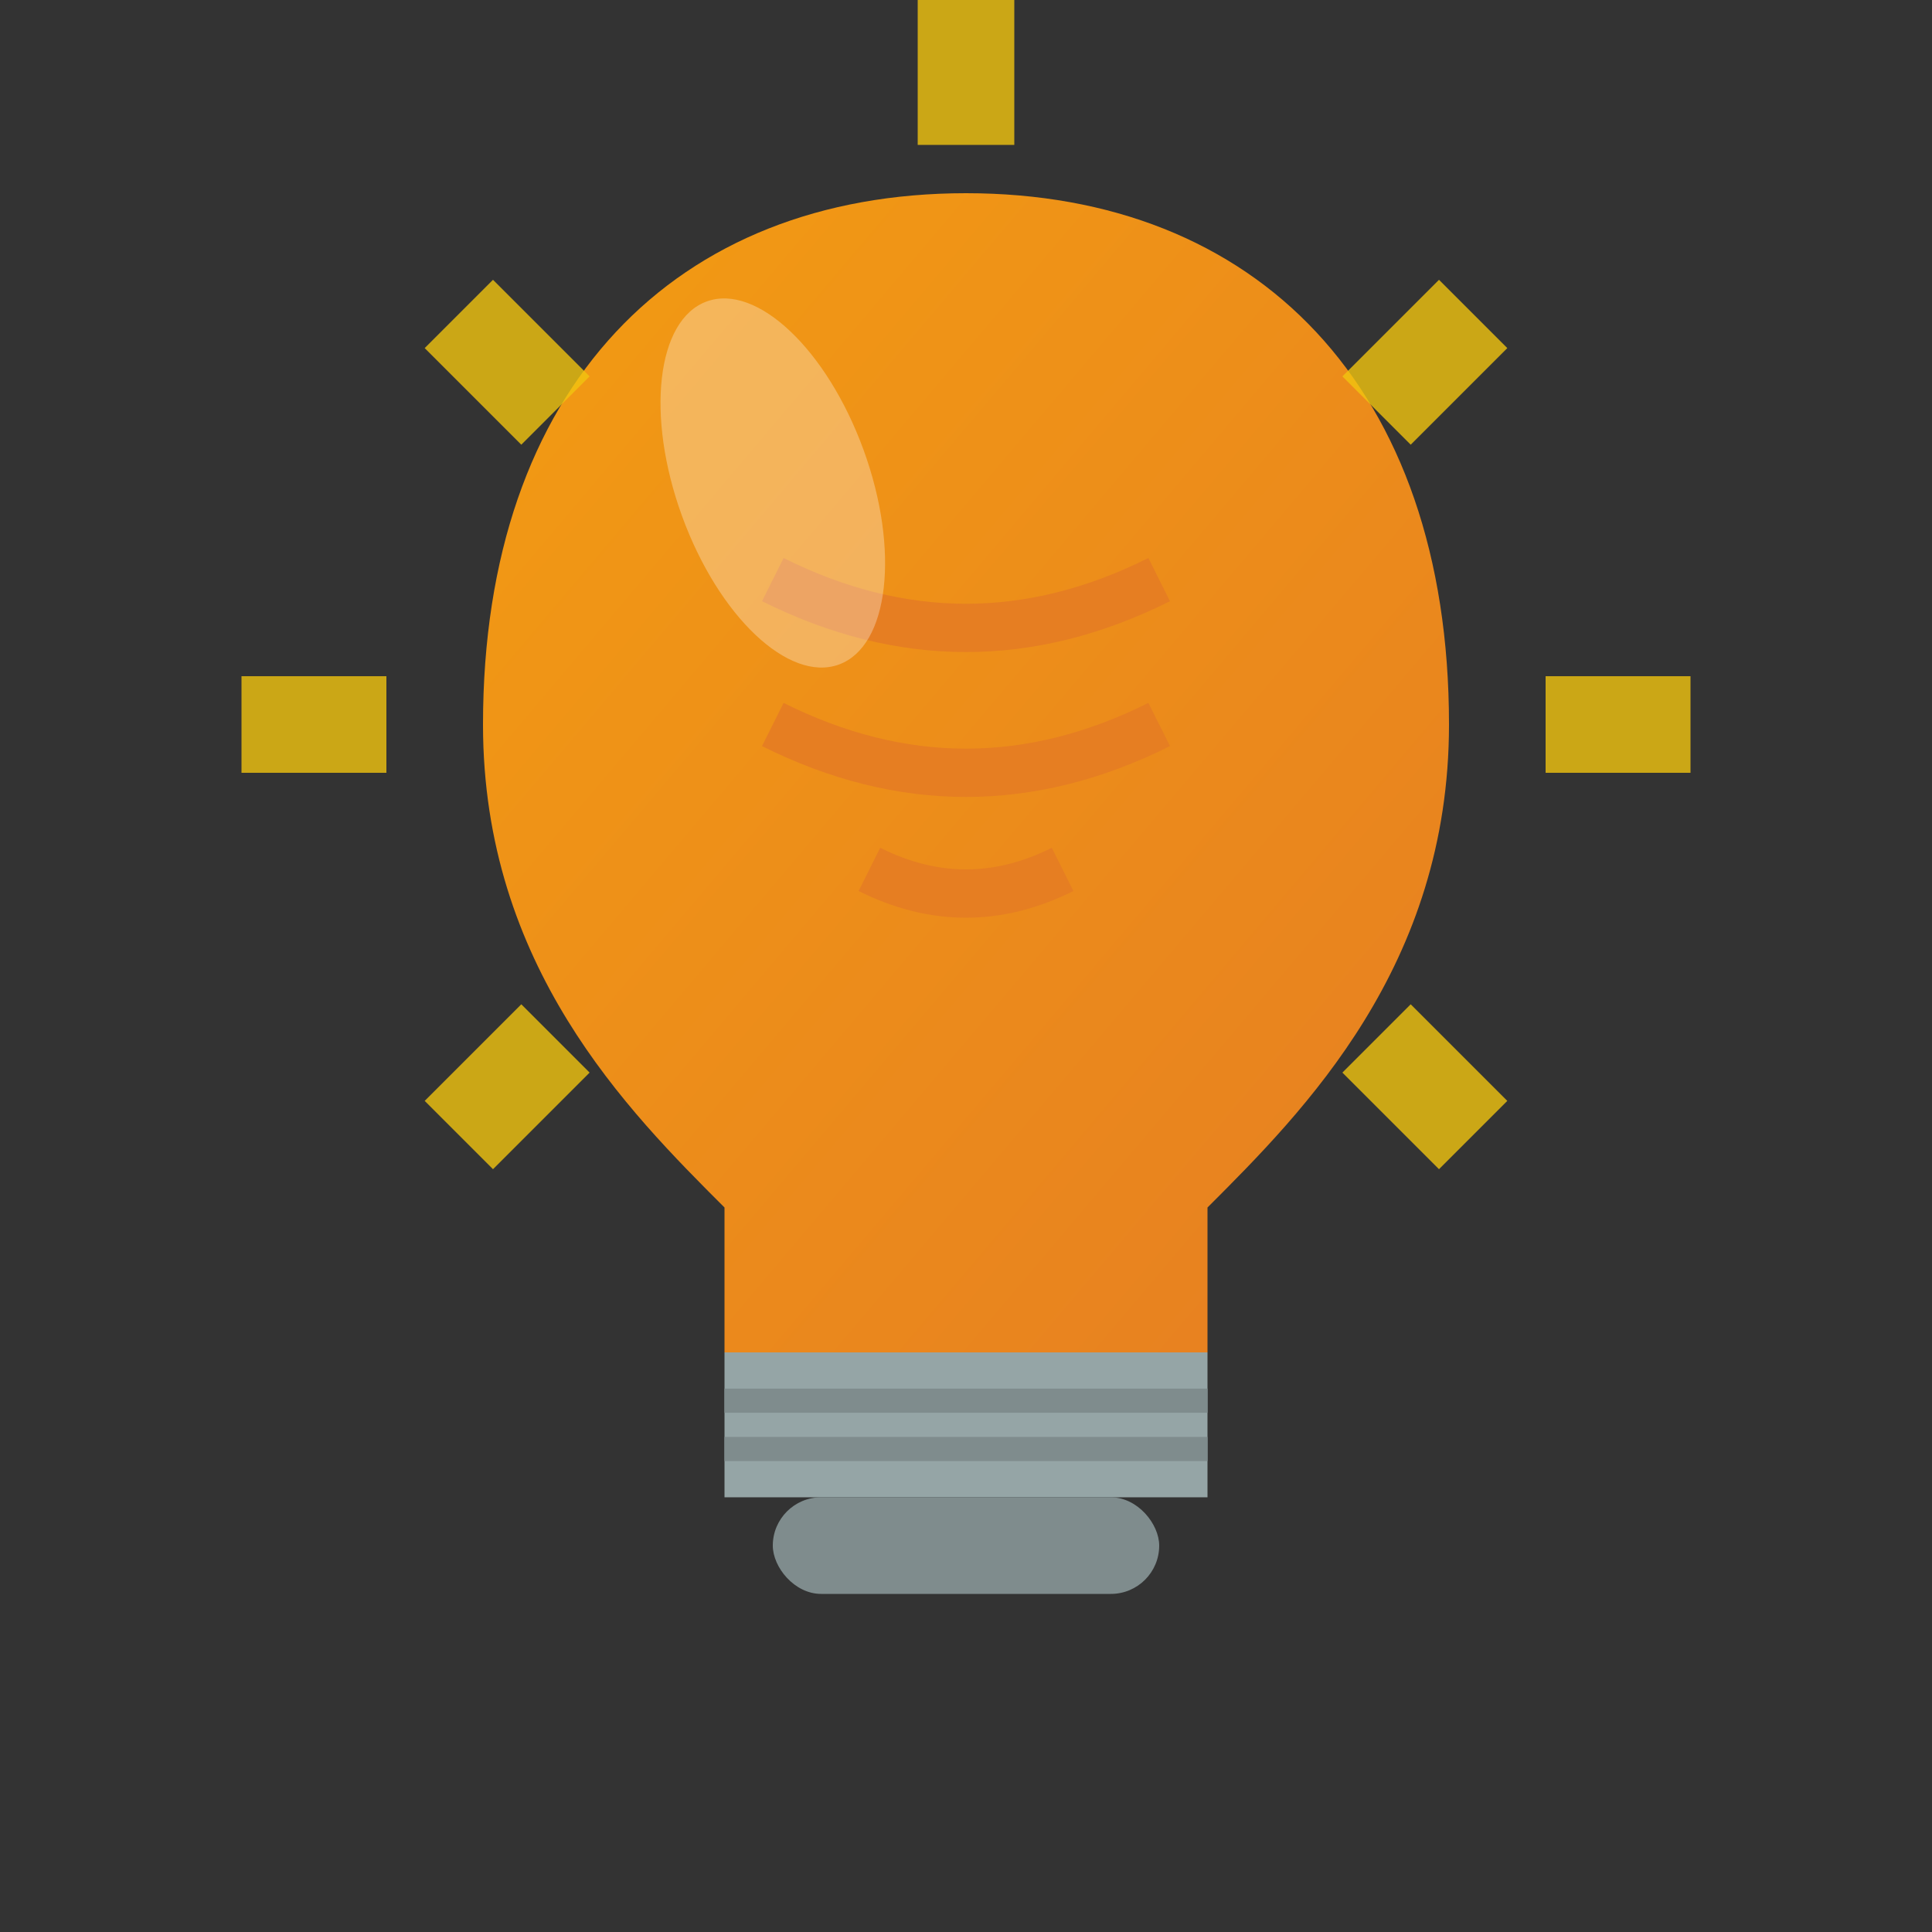
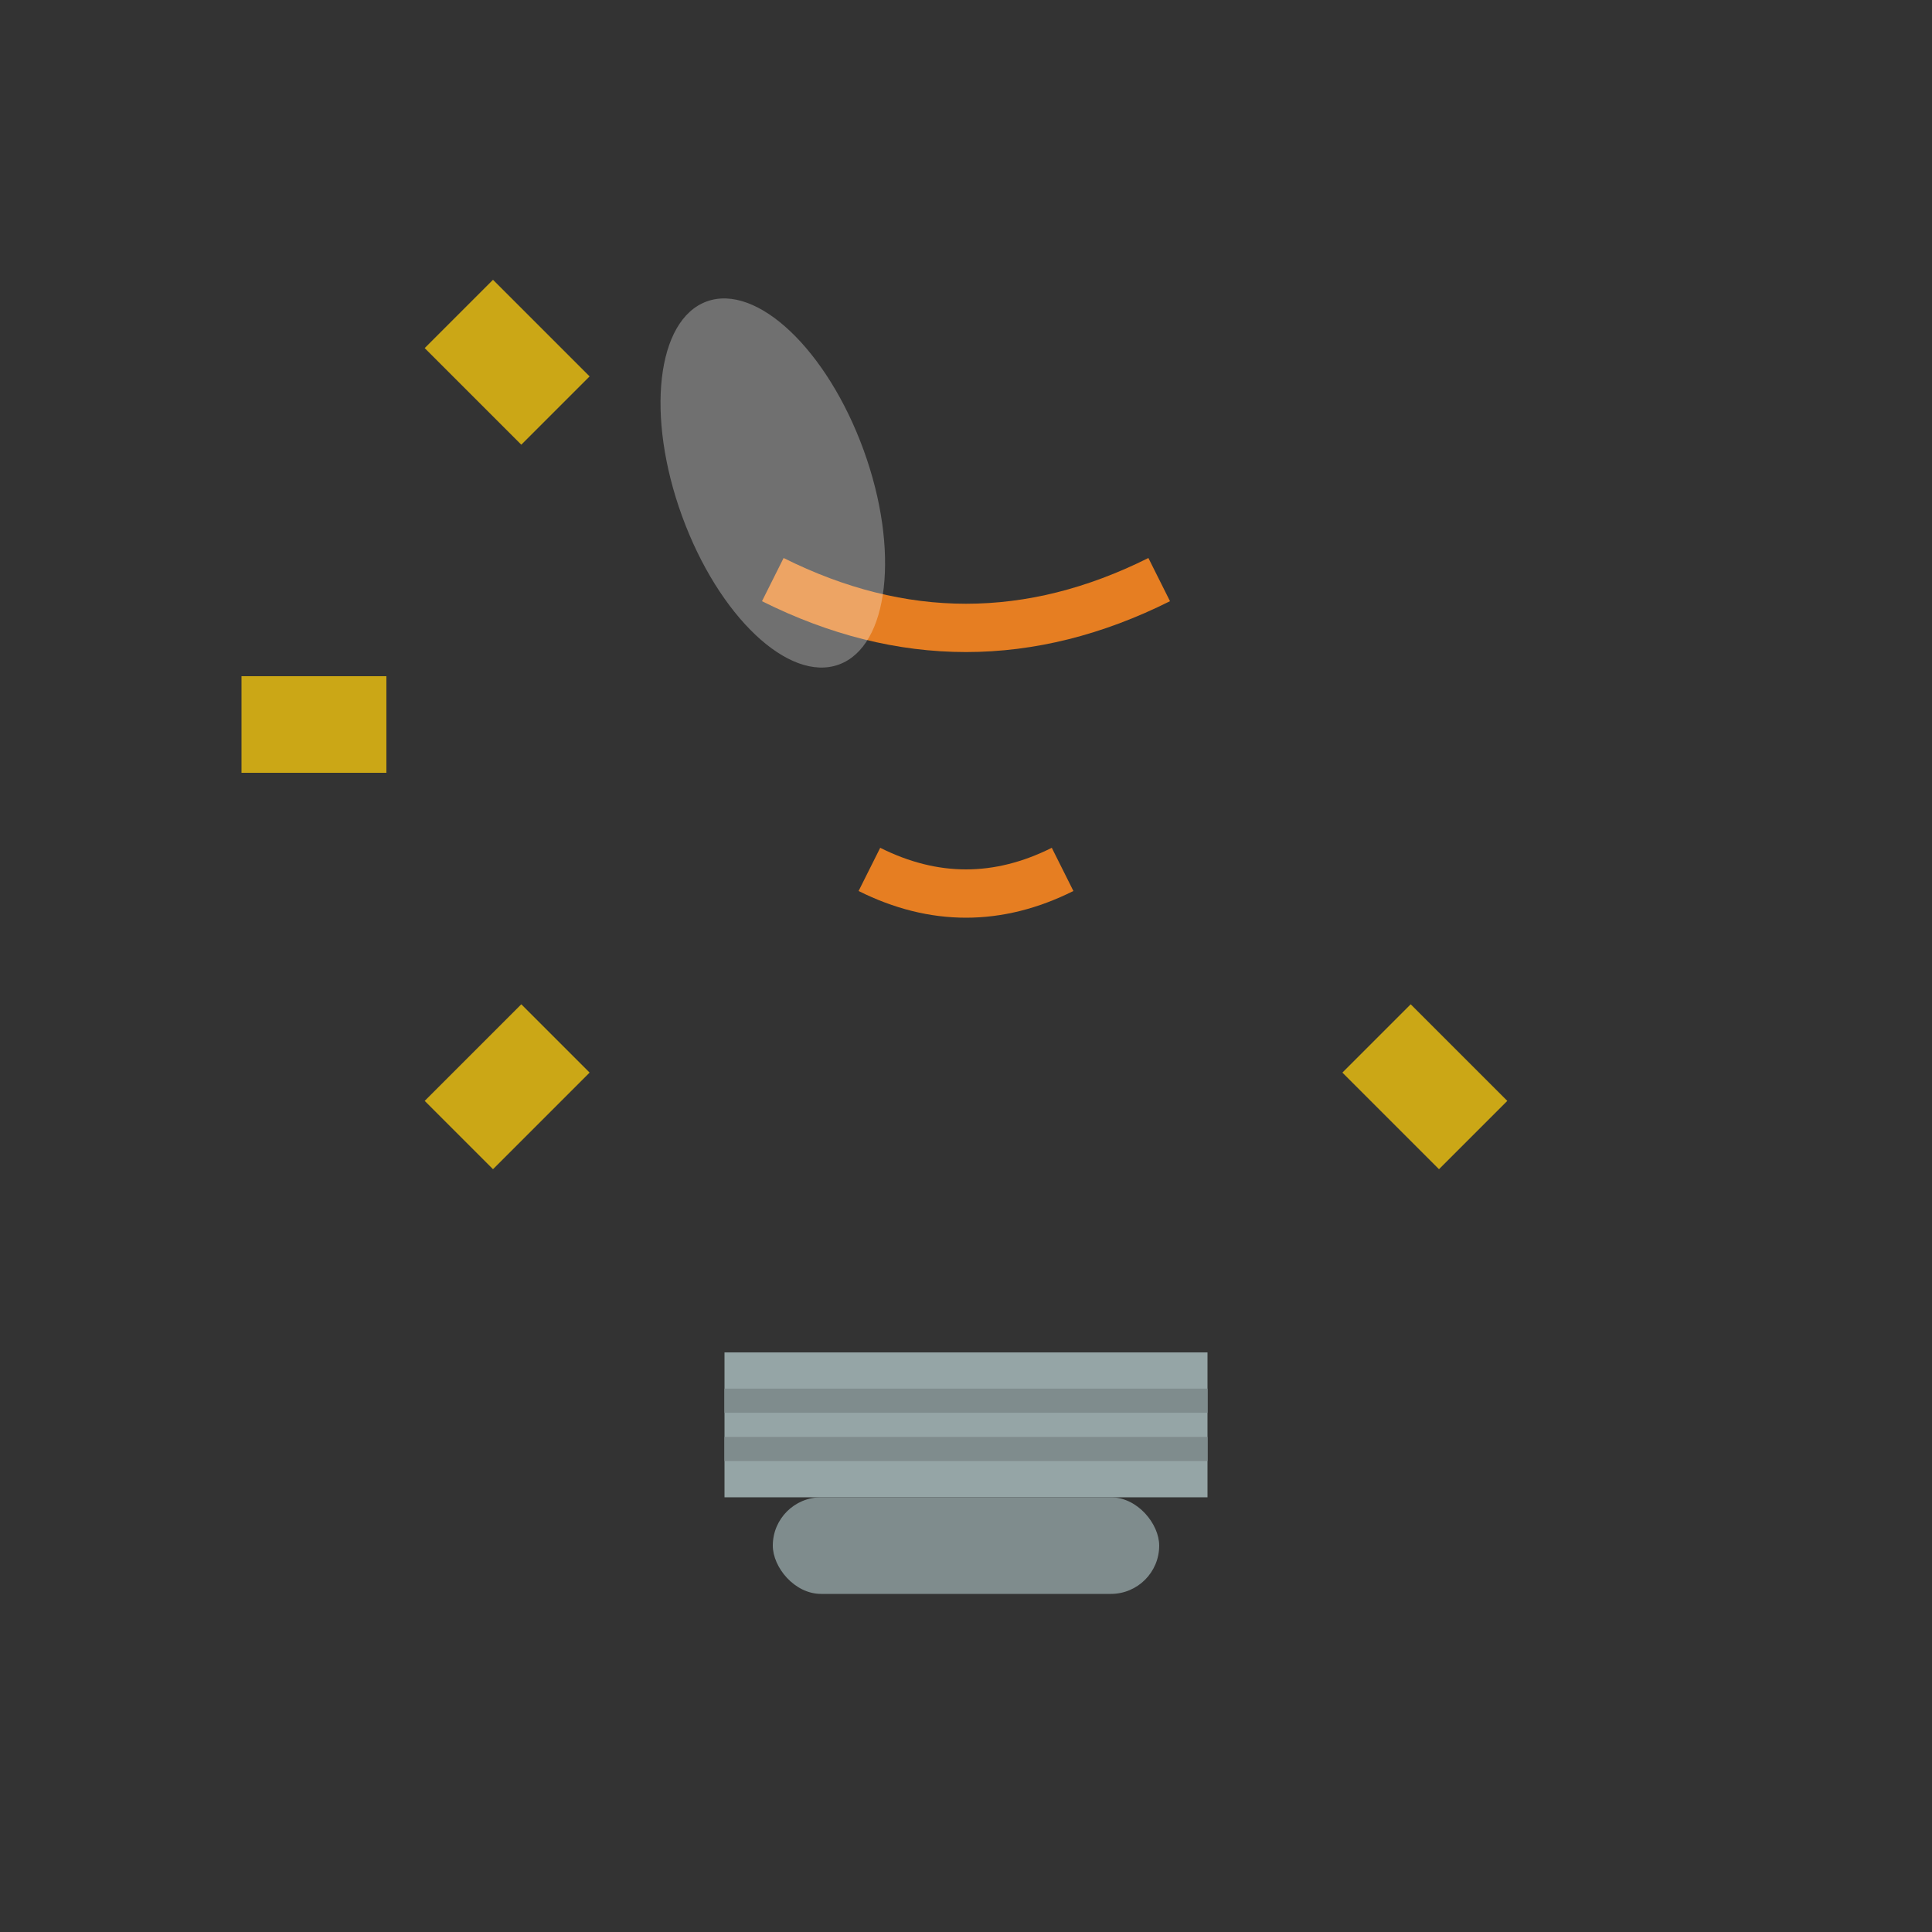
<svg xmlns="http://www.w3.org/2000/svg" width="40" height="40" viewBox="0 0 40 40" fill="none">
  <rect x="0" y="0" width="40" height="40" fill="#333333" stroke="none" />
  <defs>
    <linearGradient id="bulbGrad" x1="0%" y1="0%" x2="100%" y2="100%">
      <stop offset="0%" style="stop-color:#f39c12;stop-opacity:1" />
      <stop offset="100%" style="stop-color:#e67e22;stop-opacity:1" />
    </linearGradient>
  </defs>
-   <path d="M20 4 C26 4, 30 8, 30 15 C30 20, 27 23, 25 25 L25 28 L15 28 L15 25 C13 23, 10 20, 10 15 C10 8, 14 4, 20 4 Z" fill="url(#bulbGrad)" />
  <path d="M16 12 Q20 14, 24 12" stroke="#e67e22" stroke-width="1" fill="none" />
-   <path d="M16 15 Q20 17, 24 15" stroke="#e67e22" stroke-width="1" fill="none" />
  <path d="M18 18 Q20 19, 22 18" stroke="#e67e22" stroke-width="1" fill="none" />
  <rect x="15" y="28" width="10" height="3" fill="#95a5a6" />
  <line x1="15" y1="29" x2="25" y2="29" stroke="#7f8c8d" stroke-width="0.5" />
  <line x1="15" y1="30" x2="25" y2="30" stroke="#7f8c8d" stroke-width="0.5" />
  <rect x="16" y="31" width="8" height="2" fill="#7f8c8d" rx="1" />
  <ellipse cx="16" cy="10" rx="2" ry="4" fill="#ffffff" opacity="0.3" transform="rotate(-20 16 10)" />
  <g stroke="#f1c40f" stroke-width="2" opacity="0.8">
    <line x1="5" y1="15" x2="8" y2="15" />
-     <line x1="32" y1="15" x2="35" y2="15" />
-     <line x1="20" y1="0" x2="20" y2="3" />
    <line x1="9.5" y1="6.5" x2="11.5" y2="8.5" />
-     <line x1="28.5" y1="8.5" x2="30.5" y2="6.5" />
    <line x1="9.5" y1="23.5" x2="11.5" y2="21.5" />
    <line x1="28.5" y1="21.5" x2="30.5" y2="23.5" />
  </g>
</svg>